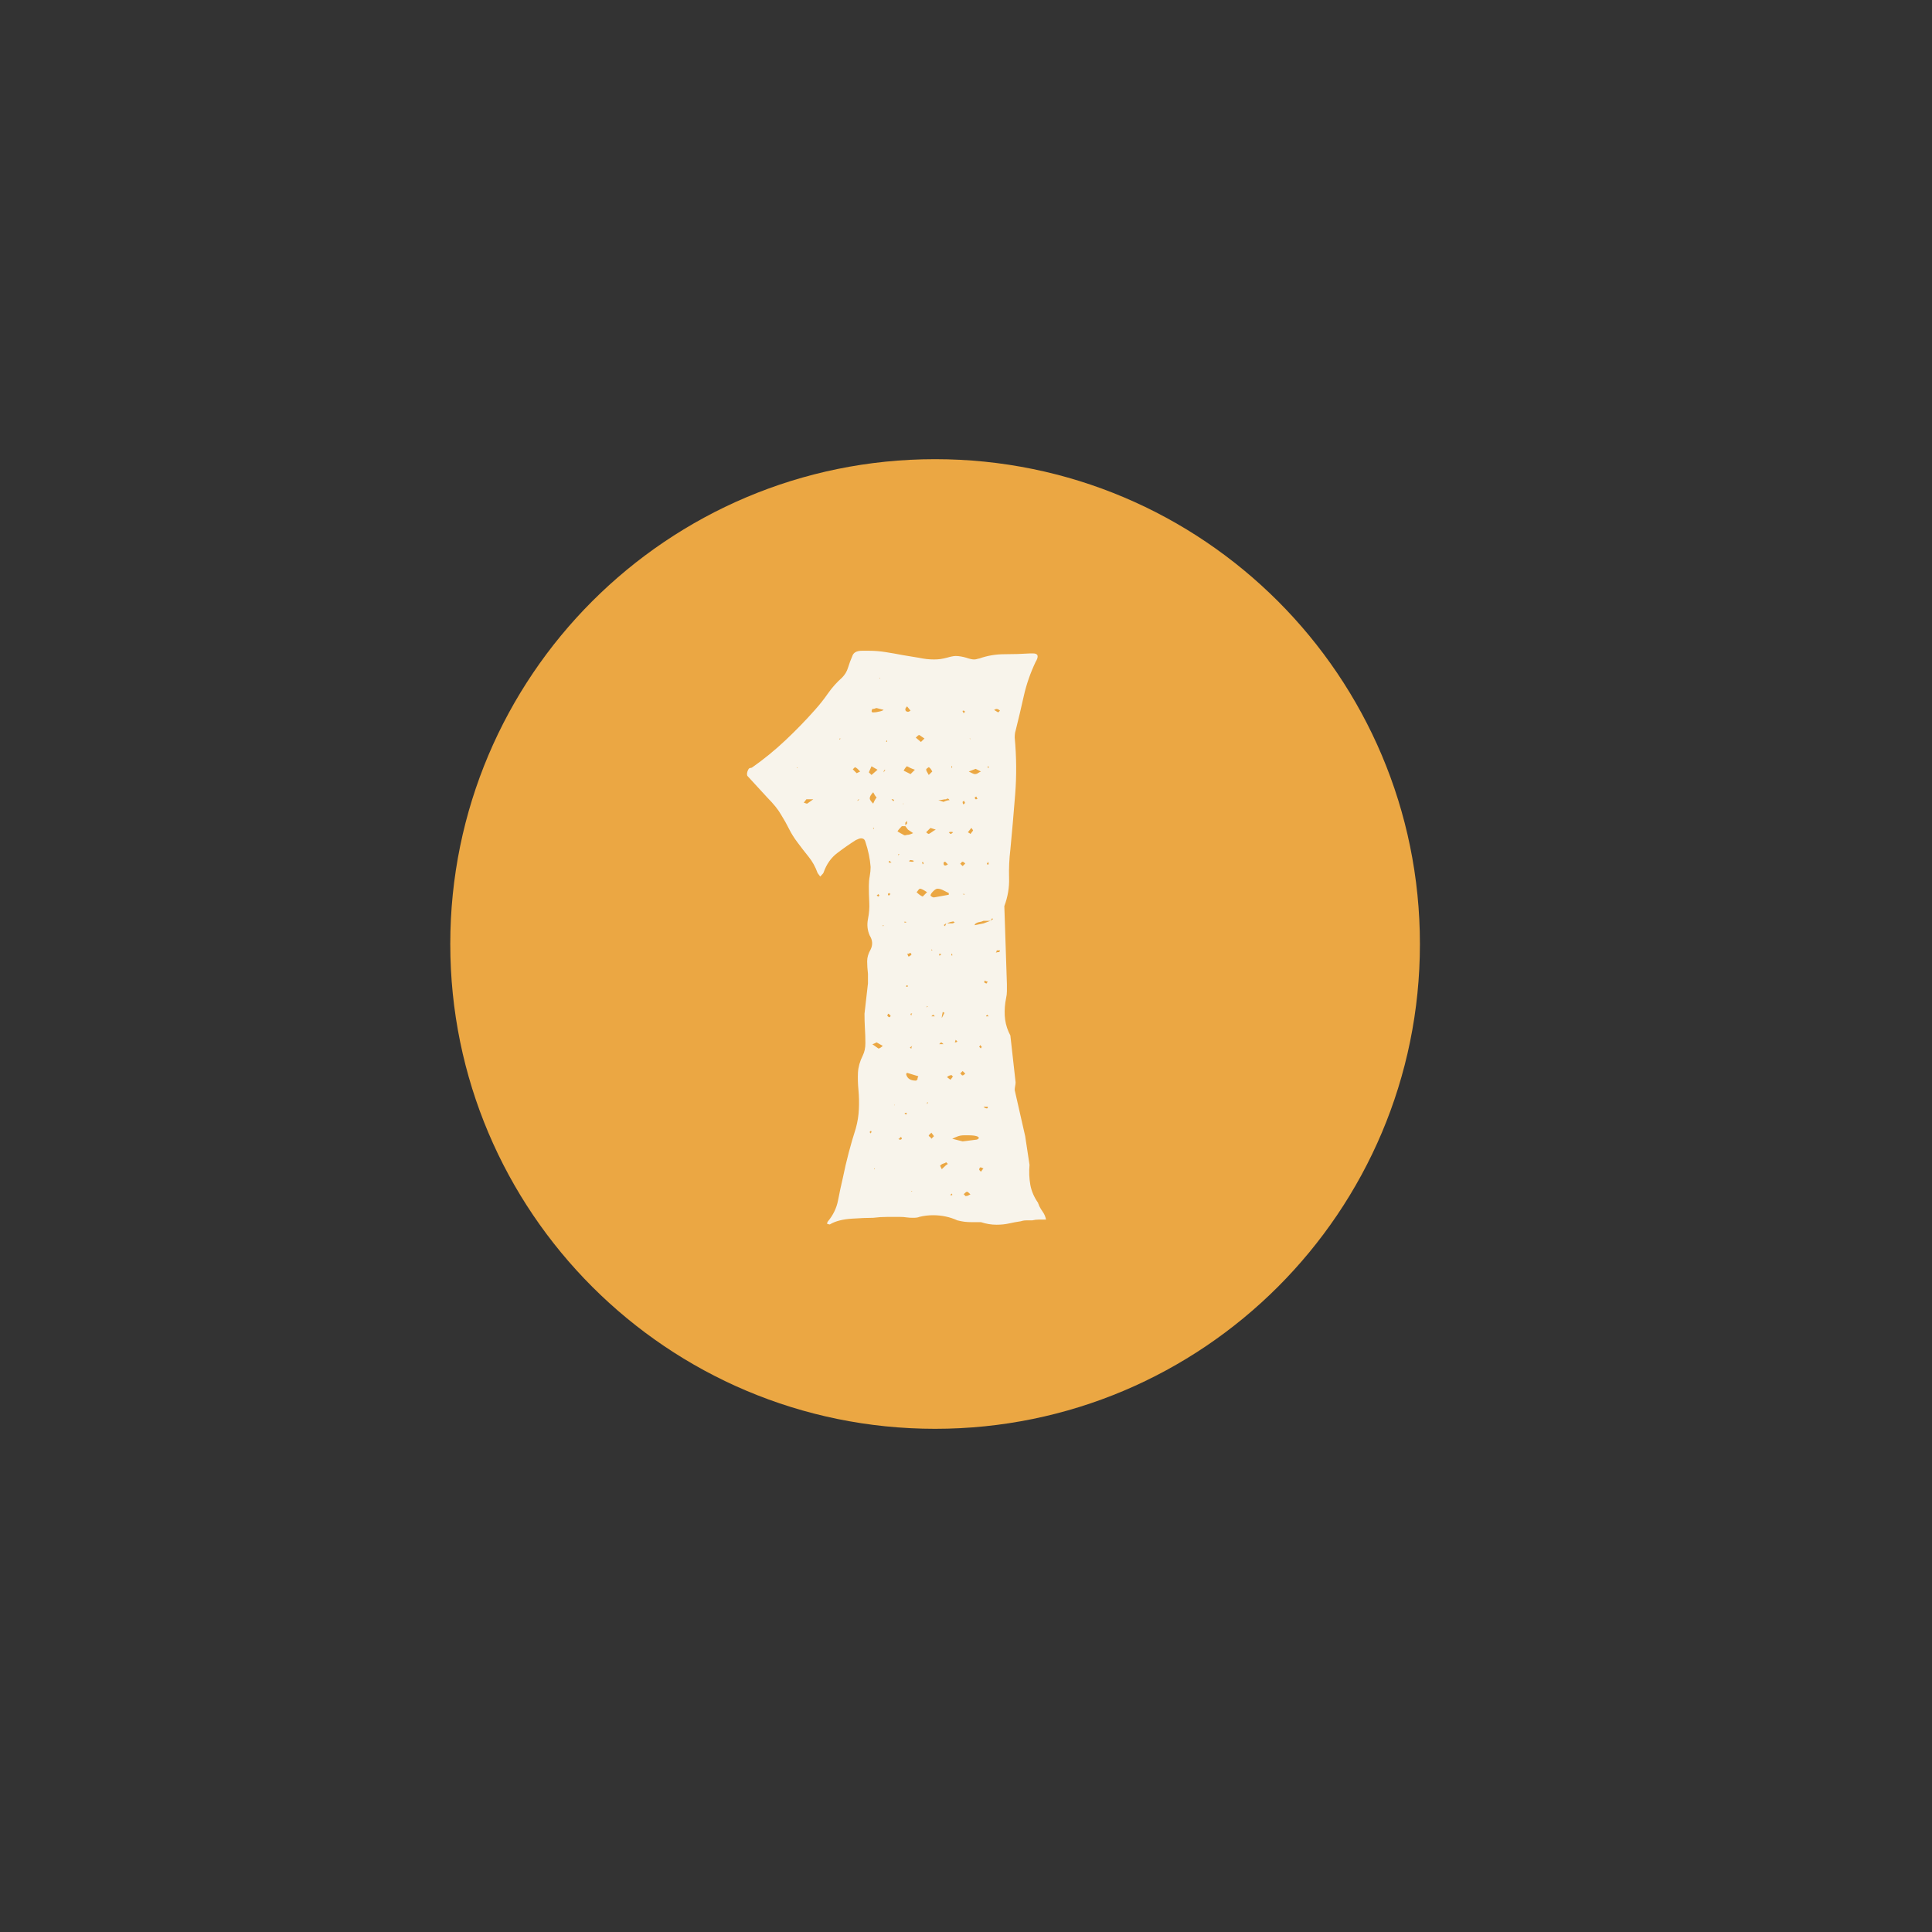
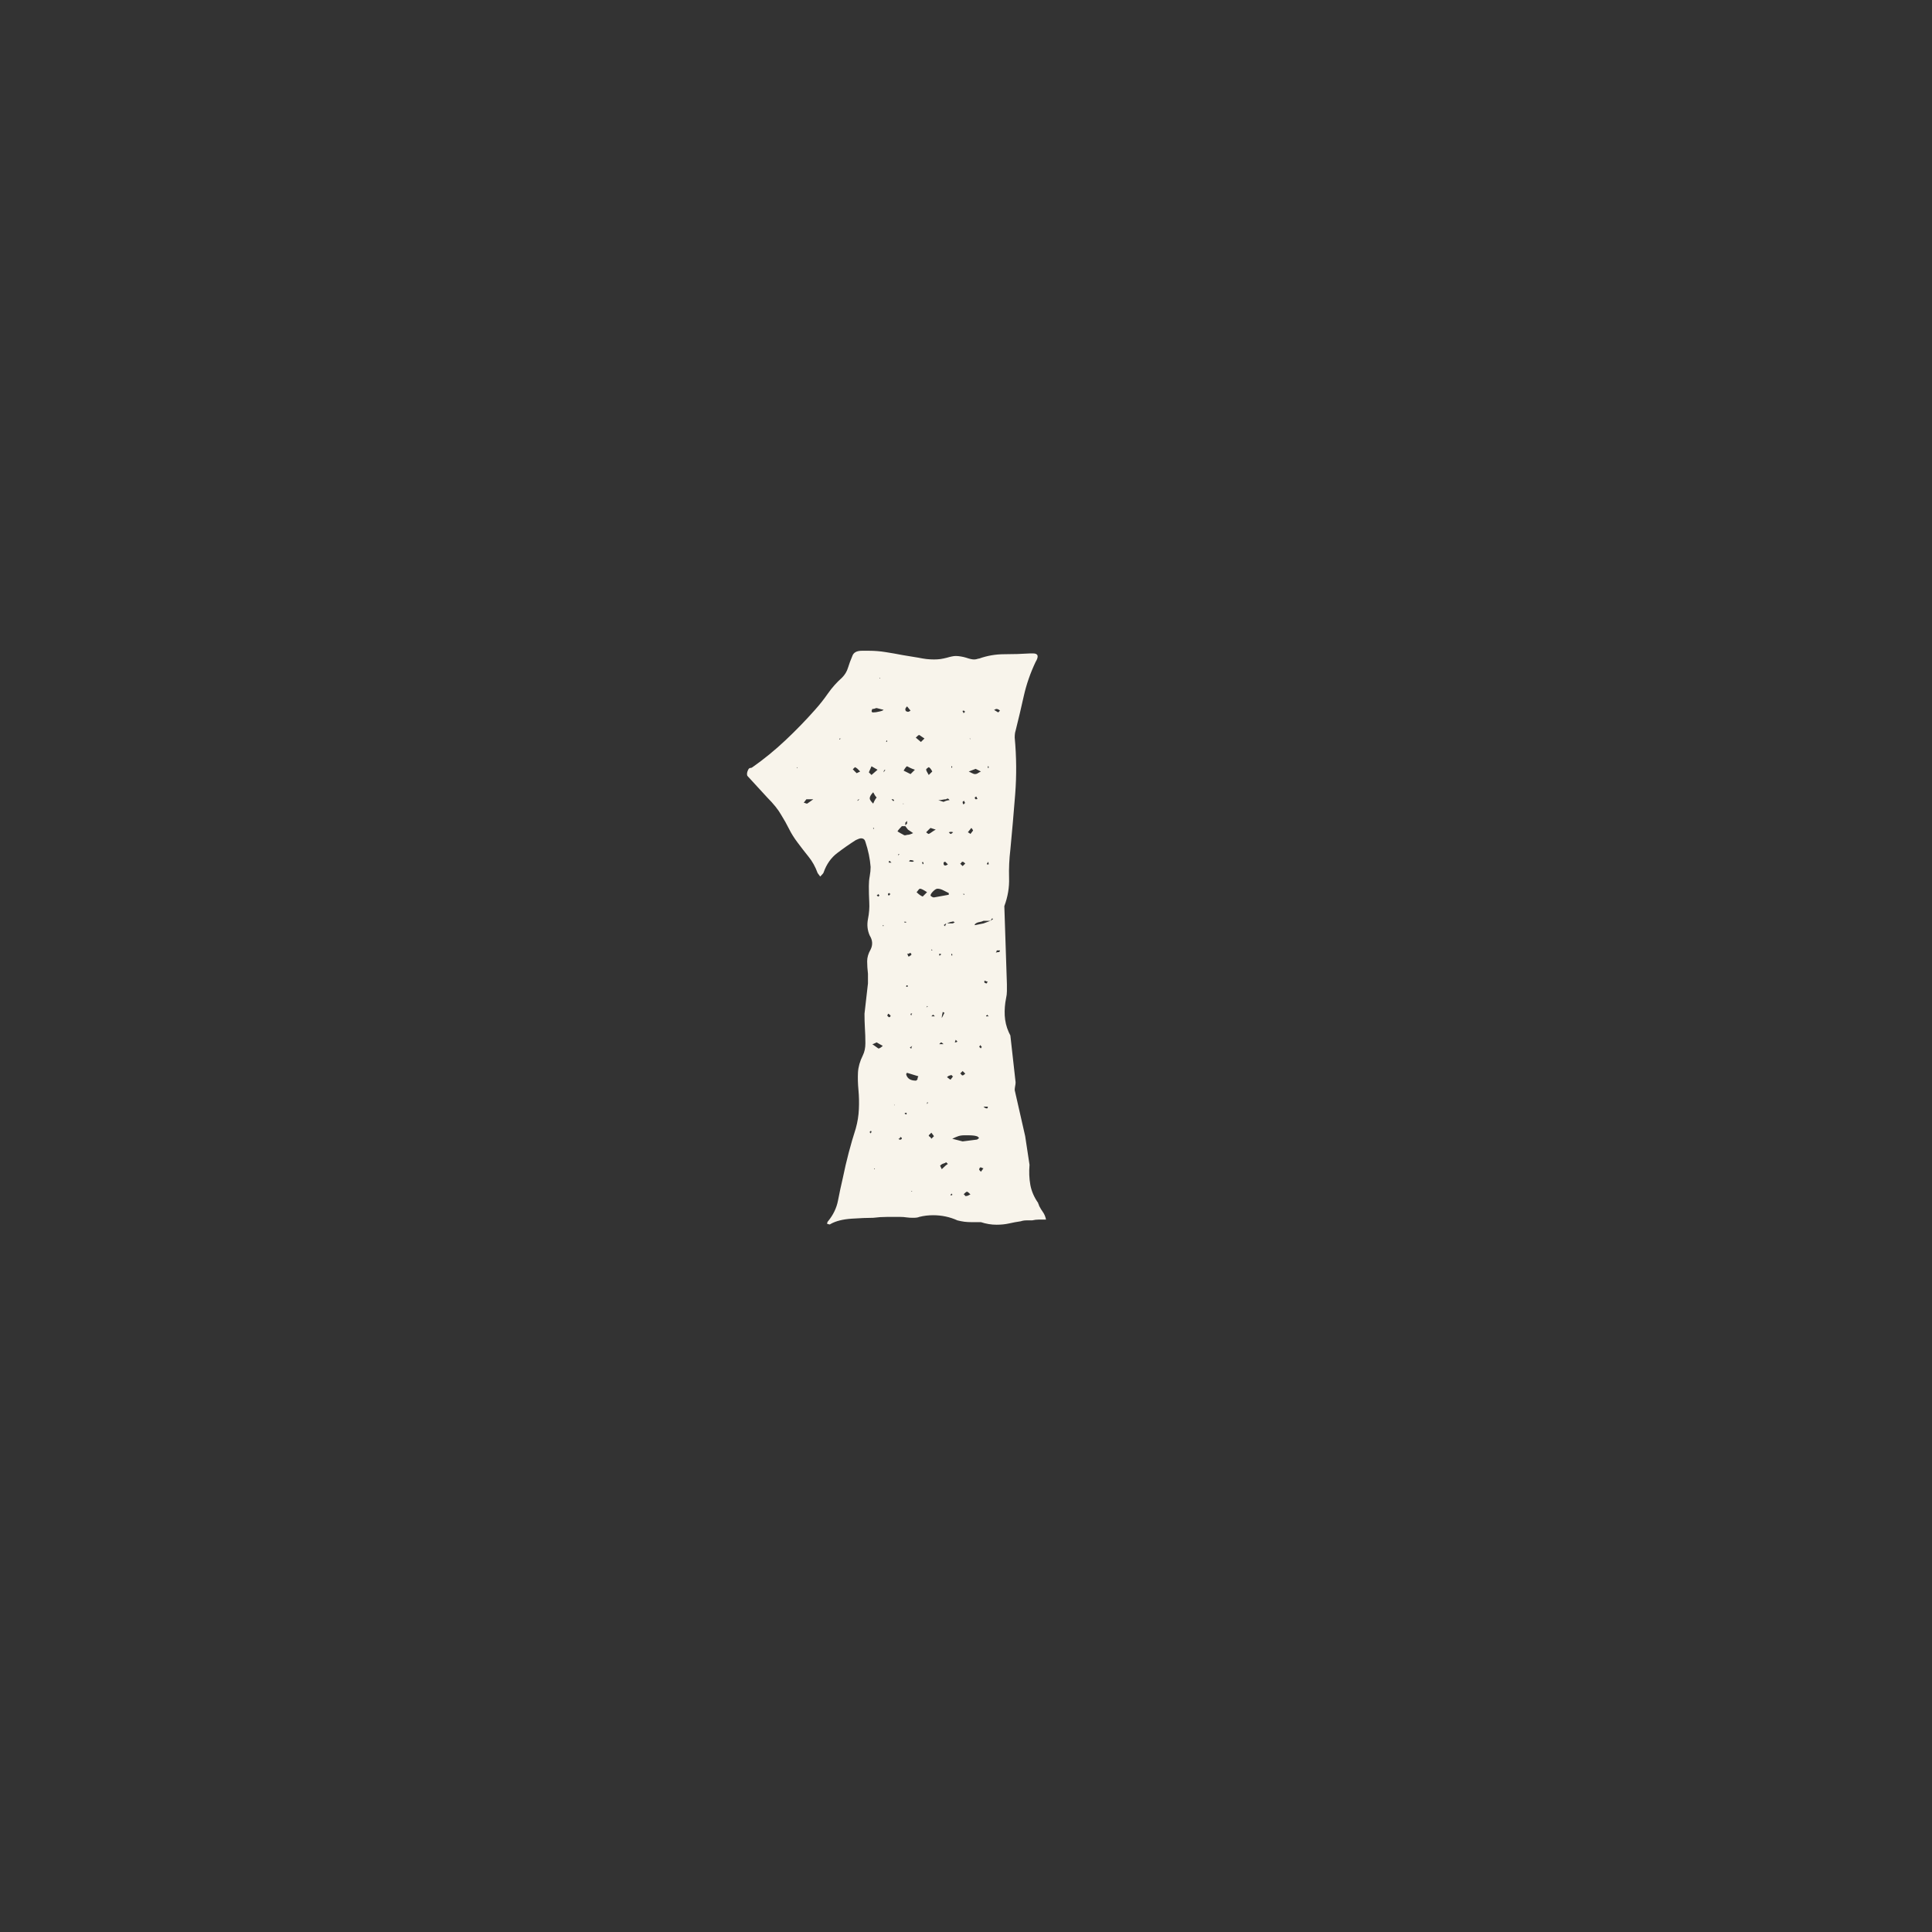
<svg xmlns="http://www.w3.org/2000/svg" width="500" viewBox="0 0 375 375" height="500" preserveAspectRatio="xMidYMid meet">
  <rect x="0" y="0" width="375" height="375" fill="#333333" stroke="none" />
  <defs>
    <g />
    <clipPath id="10c1548fec">
      <path d="M 87.398 89.125 L 275.605 89.125 L 275.605 277.332 L 87.398 277.332 Z M 87.398 89.125 " clip-rule="nonzero" />
    </clipPath>
    <clipPath id="e7c8581ed2">
-       <path d="M 181.504 89.125 C 129.531 89.125 87.398 131.258 87.398 183.23 C 87.398 235.203 129.531 277.332 181.504 277.332 C 233.477 277.332 275.605 235.203 275.605 183.23 C 275.605 131.258 233.477 89.125 181.504 89.125 Z M 181.504 89.125 " clip-rule="nonzero" />
-     </clipPath>
+       </clipPath>
  </defs>
  <g clip-path="url(#10c1548fec)">
    <g clip-path="url(#e7c8581ed2)">
      <path fill="#eba743" d="M 87.398 89.125 L 275.605 89.125 L 275.605 277.332 L 87.398 277.332 Z M 87.398 89.125 " fill-opacity="1" fill-rule="nonzero" />
    </g>
  </g>
  <g fill="#f8f4eb" fill-opacity="1">
    <g transform="translate(145.049, 237.218)">
      <g>
        <path d="M 56.625 -3.203 C 56.852 -2.754 57.109 -2.332 57.391 -1.938 C 57.672 -1.539 57.867 -1.062 57.984 -0.5 C 57.535 -0.5 57.082 -0.5 56.625 -0.5 C 56.176 -0.5 55.727 -0.445 55.281 -0.344 C 54.945 -0.344 54.582 -0.344 54.188 -0.344 C 53.789 -0.344 53.426 -0.285 53.094 -0.172 C 52.301 -0.055 51.539 0.082 50.812 0.25 C 50.082 0.414 49.27 0.5 48.375 0.5 C 47.363 0.5 46.352 0.332 45.344 0 C 45.227 0 45.172 0 45.172 0 C 45.172 0 45.113 0 45 0 C 44.883 0 44.742 0 44.578 0 C 44.41 0 44.211 0 43.984 0 C 43.879 0 43.797 0 43.734 0 C 43.68 0 43.598 0 43.484 0 C 43.035 0 42.586 -0.023 42.141 -0.078 C 41.691 -0.141 41.238 -0.227 40.781 -0.344 C 39.32 -1.008 37.75 -1.344 36.062 -1.344 C 35.613 -1.344 35.164 -1.316 34.719 -1.266 C 34.27 -1.211 33.82 -1.129 33.375 -1.016 C 33.145 -0.898 32.75 -0.844 32.188 -0.844 C 31.738 -0.844 31.316 -0.867 30.922 -0.922 C 30.535 -0.984 30.117 -1.016 29.672 -1.016 C 28.879 -1.016 28.031 -1.016 27.125 -1.016 C 26.227 -1.016 25.332 -0.957 24.438 -0.844 C 23.312 -0.844 21.906 -0.785 20.219 -0.672 C 18.539 -0.555 17.195 -0.219 16.188 0.344 C 16.07 0.445 15.957 0.473 15.844 0.422 C 15.727 0.367 15.613 0.344 15.5 0.344 C 15.5 0.113 15.555 -0.055 15.672 -0.172 C 16.68 -1.398 17.328 -2.742 17.609 -4.203 C 17.891 -5.672 18.203 -7.133 18.547 -8.594 C 19.211 -11.852 20.051 -15.055 21.062 -18.203 C 21.406 -19.441 21.602 -20.676 21.656 -21.906 C 21.719 -23.145 21.691 -24.383 21.578 -25.625 C 21.461 -26.852 21.43 -28 21.484 -29.062 C 21.547 -30.133 21.859 -31.234 22.422 -32.359 C 22.754 -33.035 22.922 -33.82 22.922 -34.719 C 22.922 -35.727 22.891 -36.711 22.828 -37.672 C 22.773 -38.629 22.75 -39.555 22.75 -40.453 L 23.422 -46.344 L 23.422 -48.203 C 23.316 -49.098 23.266 -49.91 23.266 -50.641 C 23.266 -51.379 23.488 -52.141 23.938 -52.922 C 24.383 -53.816 24.328 -54.719 23.766 -55.625 C 23.316 -56.633 23.203 -57.703 23.422 -58.828 C 23.648 -59.953 23.734 -61.047 23.672 -62.109 C 23.617 -63.172 23.594 -64.211 23.594 -65.234 C 23.594 -65.898 23.648 -66.539 23.766 -67.156 C 23.879 -67.781 23.938 -68.375 23.938 -68.938 C 23.82 -70.508 23.484 -72.141 22.922 -73.828 C 22.805 -74.273 22.523 -74.5 22.078 -74.5 C 21.859 -74.5 21.52 -74.383 21.062 -74.156 C 19.832 -73.375 18.625 -72.531 17.438 -71.625 C 16.258 -70.727 15.391 -69.492 14.828 -67.922 C 14.828 -67.805 14.602 -67.523 14.156 -67.078 L 13.656 -67.75 C 13.207 -68.988 12.613 -70.055 11.875 -70.953 C 11.145 -71.859 10.445 -72.758 9.781 -73.656 C 9.102 -74.551 8.539 -75.445 8.094 -76.344 C 7.645 -77.25 7.141 -78.148 6.578 -79.047 C 6.016 -80.055 5.113 -81.18 3.875 -82.422 L 0 -86.641 C -0.113 -86.973 -0.055 -87.363 0.172 -87.812 C 0.285 -88.039 0.426 -88.156 0.594 -88.156 C 0.758 -88.156 0.898 -88.207 1.016 -88.312 C 3.254 -89.883 5.383 -91.625 7.406 -93.531 C 9.438 -95.445 11.348 -97.414 13.141 -99.438 C 14.047 -100.445 14.891 -101.516 15.672 -102.641 C 16.461 -103.766 17.363 -104.773 18.375 -105.672 C 18.938 -106.234 19.328 -106.879 19.547 -107.609 C 19.773 -108.348 20.055 -109.109 20.391 -109.891 C 20.617 -110.566 21.238 -110.906 22.25 -110.906 C 22.469 -110.906 22.691 -110.906 22.922 -110.906 C 23.148 -110.906 23.375 -110.906 23.594 -110.906 C 24.719 -110.906 25.812 -110.816 26.875 -110.641 C 27.945 -110.473 29.047 -110.281 30.172 -110.062 L 33.203 -109.562 C 33.766 -109.445 34.297 -109.359 34.797 -109.297 C 35.305 -109.242 35.785 -109.219 36.234 -109.219 C 36.68 -109.219 37.102 -109.242 37.5 -109.297 C 37.895 -109.359 38.316 -109.445 38.766 -109.562 C 39.098 -109.664 39.406 -109.742 39.688 -109.797 C 39.969 -109.859 40.223 -109.891 40.453 -109.891 C 40.785 -109.891 41.117 -109.859 41.453 -109.797 C 41.797 -109.742 42.133 -109.664 42.469 -109.562 C 43.145 -109.332 43.648 -109.219 43.984 -109.219 C 44.211 -109.219 44.41 -109.242 44.578 -109.297 C 44.742 -109.359 44.883 -109.391 45 -109.391 C 46.57 -109.953 48.203 -110.234 49.891 -110.234 C 51.578 -110.234 53.266 -110.285 54.953 -110.391 C 55.055 -110.391 55.133 -110.391 55.188 -110.391 C 55.25 -110.391 55.336 -110.391 55.453 -110.391 C 56.461 -110.391 56.629 -109.832 55.953 -108.719 C 54.941 -106.582 54.18 -104.391 53.672 -102.141 C 53.172 -99.891 52.641 -97.641 52.078 -95.391 C 51.961 -95.055 51.906 -94.609 51.906 -94.047 C 52.25 -90.336 52.281 -86.688 52 -83.094 C 51.719 -79.5 51.406 -75.906 51.062 -72.312 C 50.844 -70.508 50.758 -68.68 50.812 -66.828 C 50.875 -64.973 50.566 -63.145 49.891 -61.344 L 50.391 -46.188 C 50.391 -45.727 50.391 -45.273 50.391 -44.828 C 50.391 -44.379 50.336 -43.93 50.234 -43.484 C 50.004 -42.359 49.914 -41.234 49.969 -40.109 C 50.031 -38.984 50.285 -37.914 50.734 -36.906 C 50.953 -36.457 51.062 -36.234 51.062 -36.234 L 52.078 -27.141 C 52.078 -26.91 52.047 -26.656 51.984 -26.375 C 51.93 -26.094 51.906 -25.844 51.906 -25.625 L 53.938 -16.688 L 54.781 -11.125 C 54.664 -9.77 54.719 -8.473 54.938 -7.234 C 55.164 -6.004 55.676 -4.828 56.469 -3.703 C 56.469 -3.598 56.492 -3.516 56.547 -3.453 C 56.598 -3.398 56.625 -3.316 56.625 -3.203 Z M 44.5 -16.016 C 44.613 -16.016 44.781 -16.125 45 -16.344 C 44.781 -16.57 44.613 -16.688 44.5 -16.688 C 44.156 -16.801 43.594 -16.859 42.812 -16.859 C 42.695 -16.859 42.582 -16.859 42.469 -16.859 C 42.363 -16.859 42.254 -16.859 42.141 -16.859 C 41.691 -16.859 41.297 -16.801 40.953 -16.688 C 40.617 -16.57 40.227 -16.406 39.781 -16.188 L 41.797 -15.672 Z M 36.234 -63.031 L 39.109 -63.547 L 39.109 -63.875 C 38.648 -64.102 38.254 -64.301 37.922 -64.469 C 37.586 -64.633 37.25 -64.719 36.906 -64.719 C 36.688 -64.719 36.406 -64.547 36.062 -64.203 C 35.727 -63.867 35.562 -63.594 35.562 -63.375 C 35.789 -63.145 36.016 -63.031 36.234 -63.031 Z M 29.156 -75.844 C 29.5 -75.625 29.895 -75.398 30.344 -75.172 C 30.445 -75.055 30.672 -75.055 31.016 -75.172 C 31.348 -75.172 31.738 -75.285 32.188 -75.516 L 31.188 -76.188 L 30.672 -76.859 L 30 -76.859 C 29.551 -76.41 29.27 -76.07 29.156 -75.844 Z M 33.031 -27.641 C 33.031 -27.641 33.031 -27.695 33.031 -27.812 C 33.031 -27.926 33.086 -28.094 33.203 -28.312 L 31.016 -28.984 C 31.016 -28.984 30.984 -28.957 30.922 -28.906 C 30.867 -28.852 30.844 -28.77 30.844 -28.656 C 31.07 -27.863 31.691 -27.469 32.703 -27.469 C 32.805 -27.469 32.859 -27.492 32.859 -27.547 C 32.859 -27.609 32.914 -27.641 33.031 -27.641 Z M 31.016 -88.484 C 30.898 -88.484 30.676 -88.203 30.344 -87.641 L 31.688 -86.969 C 31.688 -86.969 31.969 -87.25 32.531 -87.812 C 32.195 -87.926 31.914 -88.035 31.688 -88.141 C 31.457 -88.254 31.234 -88.367 31.016 -88.484 Z M 32.859 -64.047 C 33.316 -63.598 33.711 -63.316 34.047 -63.203 C 34.047 -63.203 34.328 -63.484 34.891 -64.047 C 34.211 -64.492 33.766 -64.719 33.547 -64.719 C 33.43 -64.719 33.316 -64.633 33.203 -64.469 C 33.086 -64.301 32.973 -64.16 32.859 -64.047 Z M 23.766 -82.25 C 23.766 -82.02 23.988 -81.68 24.438 -81.234 C 24.664 -81.797 24.891 -82.191 25.109 -82.422 C 24.891 -82.641 24.664 -82.977 24.438 -83.438 C 23.988 -82.977 23.766 -82.582 23.766 -82.25 Z M 24.109 -88.484 L 23.594 -87.312 L 24.109 -86.797 L 25.281 -87.812 Z M 24.266 -99.609 C 24.047 -99.16 24.102 -98.938 24.438 -98.938 C 24.77 -98.938 25.164 -98.992 25.625 -99.109 C 25.625 -99.109 25.734 -99.133 25.953 -99.188 C 26.18 -99.25 26.352 -99.332 26.469 -99.438 L 25.109 -99.781 C 24.992 -99.781 24.879 -99.75 24.766 -99.688 C 24.66 -99.633 24.492 -99.609 24.266 -99.609 Z M 44.328 -87.984 L 42.984 -87.469 C 43.203 -87.363 43.422 -87.254 43.641 -87.141 C 43.867 -87.023 44.039 -86.969 44.156 -86.969 C 44.383 -86.969 44.582 -87.023 44.75 -87.141 C 44.914 -87.254 45.113 -87.363 45.344 -87.469 Z M 36.578 -76.188 C 35.898 -76.406 35.562 -76.516 35.562 -76.516 C 35.445 -76.41 35.332 -76.301 35.219 -76.188 C 35.113 -76.07 34.945 -75.898 34.719 -75.672 C 34.832 -75.566 34.941 -75.484 35.047 -75.422 C 35.16 -75.367 35.219 -75.344 35.219 -75.344 C 35.445 -75.457 35.672 -75.598 35.891 -75.766 C 36.117 -75.93 36.348 -76.07 36.578 -76.188 Z M 25.453 -33.703 C 25.566 -33.703 25.707 -33.758 25.875 -33.875 C 26.039 -33.988 26.18 -34.102 26.297 -34.219 C 26.066 -34.332 25.867 -34.441 25.703 -34.547 C 25.535 -34.66 25.336 -34.773 25.109 -34.891 C 24.66 -34.66 24.379 -34.547 24.266 -34.547 Z M 33.375 -94.562 C 33.258 -94.562 33.035 -94.391 32.703 -94.047 L 33.703 -93.203 L 34.391 -93.875 Z M 35.219 -88.312 C 35.219 -88.312 35.133 -88.254 34.969 -88.141 C 34.801 -88.035 34.719 -87.926 34.719 -87.812 C 34.719 -87.695 34.883 -87.359 35.219 -86.797 L 35.906 -87.469 C 35.676 -87.926 35.445 -88.207 35.219 -88.312 Z M 47.188 -58.484 L 45.844 -58.484 C 45.613 -58.367 45.332 -58.285 45 -58.234 C 44.664 -58.18 44.383 -58.039 44.156 -57.812 L 44.156 -57.641 L 45.844 -57.984 Z M 37.75 -10.281 C 38.312 -10.844 38.707 -11.18 38.938 -11.297 L 38.594 -11.625 C 38.477 -11.52 38.305 -11.438 38.078 -11.375 C 37.859 -11.32 37.641 -11.18 37.422 -10.953 Z M 11.625 -81.234 L 12.812 -82.078 L 11.469 -82.078 L 10.953 -81.406 C 11.066 -81.406 11.18 -81.375 11.297 -81.312 C 11.41 -81.258 11.52 -81.234 11.625 -81.234 Z M 21.234 -87.141 C 21.234 -87.141 21.457 -87.25 21.906 -87.469 C 21.688 -87.695 21.52 -87.867 21.406 -87.984 C 21.289 -88.098 21.125 -88.207 20.906 -88.312 C 20.906 -88.312 20.816 -88.227 20.641 -88.062 C 20.473 -87.895 20.445 -87.812 20.562 -87.812 C 20.676 -87.695 20.785 -87.582 20.891 -87.469 C 21.004 -87.363 21.117 -87.254 21.234 -87.141 Z M 35.734 -16.188 L 36.234 -16.688 L 35.734 -17.359 C 35.391 -17.023 35.219 -16.859 35.219 -16.859 C 35.219 -16.742 35.273 -16.656 35.391 -16.594 C 35.504 -16.539 35.617 -16.406 35.734 -16.188 Z M 42.312 -5.062 C 42.531 -5.062 42.695 -5.086 42.812 -5.141 C 42.926 -5.191 43.094 -5.273 43.312 -5.391 C 42.977 -5.734 42.754 -5.906 42.641 -5.906 C 42.523 -5.906 42.301 -5.734 41.969 -5.391 C 42.082 -5.391 42.164 -5.332 42.219 -5.219 C 42.281 -5.113 42.312 -5.062 42.312 -5.062 Z M 43.484 -76.516 L 42.812 -75.672 C 42.812 -75.672 42.863 -75.645 42.969 -75.594 C 43.082 -75.539 43.195 -75.457 43.312 -75.344 L 43.828 -76.016 C 43.828 -76.016 43.797 -76.07 43.734 -76.188 C 43.68 -76.301 43.598 -76.41 43.484 -76.516 Z M 31.016 -100.109 C 30.898 -100.004 30.812 -99.895 30.75 -99.781 C 30.695 -99.664 30.672 -99.609 30.672 -99.609 C 30.672 -99.273 30.785 -99.109 31.016 -99.109 C 31.129 -98.992 31.352 -99.051 31.688 -99.281 Z M 38.766 -28.141 L 39.438 -27.641 L 39.953 -28.312 C 39.836 -28.312 39.75 -28.367 39.688 -28.484 C 39.633 -28.598 39.551 -28.598 39.438 -28.484 C 39.219 -28.484 38.992 -28.367 38.766 -28.141 Z M 38.594 -82.078 C 38.375 -82.078 38.125 -82.047 37.844 -81.984 C 37.562 -81.93 37.305 -81.906 37.078 -81.906 L 38.094 -81.578 C 38.539 -81.797 38.93 -81.906 39.266 -81.906 C 39.047 -82.25 38.82 -82.305 38.594 -82.078 Z M 41.797 -29.328 C 41.797 -29.328 41.629 -29.16 41.297 -28.828 C 41.41 -28.828 41.492 -28.77 41.547 -28.656 C 41.598 -28.539 41.68 -28.484 41.797 -28.484 C 41.91 -28.484 42.082 -28.598 42.312 -28.828 C 41.969 -29.16 41.797 -29.328 41.797 -29.328 Z M 41.797 -69.953 C 41.68 -69.953 41.598 -69.895 41.547 -69.781 C 41.492 -69.664 41.41 -69.609 41.297 -69.609 C 41.629 -69.273 41.797 -69.109 41.797 -69.109 C 41.797 -69.109 41.969 -69.273 42.312 -69.609 C 42.082 -69.836 41.91 -69.953 41.797 -69.953 Z M 38.938 -69.438 L 38.422 -69.953 C 38.316 -69.953 38.234 -69.922 38.172 -69.859 C 38.117 -69.805 38.094 -69.781 38.094 -69.781 C 38.094 -69.438 38.148 -69.266 38.266 -69.266 C 38.367 -69.16 38.594 -69.219 38.938 -69.438 Z M 48.375 -99.609 C 48.258 -99.609 48.172 -99.578 48.109 -99.516 C 48.055 -99.461 47.977 -99.438 47.875 -99.438 L 48.703 -98.938 C 48.93 -99.164 49.047 -99.281 49.047 -99.281 C 48.816 -99.5 48.594 -99.609 48.375 -99.609 Z M 45.344 -9.781 C 45.344 -9.781 45.508 -10.004 45.844 -10.453 C 45.727 -10.453 45.641 -10.477 45.578 -10.531 C 45.523 -10.594 45.391 -10.625 45.172 -10.625 L 45 -10.281 C 45 -10.164 45.113 -10 45.344 -9.781 Z M 38.766 -57.984 L 39.781 -57.984 C 39.895 -57.984 39.977 -58.008 40.031 -58.062 C 40.082 -58.125 40.164 -58.156 40.281 -58.156 C 40.062 -58.375 39.895 -58.426 39.781 -58.312 C 39.551 -58.312 39.211 -58.203 38.766 -57.984 Z M 31.016 -52.078 C 31.129 -51.961 31.188 -51.848 31.188 -51.734 C 31.188 -51.629 31.238 -51.578 31.344 -51.578 C 31.457 -51.578 31.629 -51.688 31.859 -51.906 C 31.859 -52.02 31.828 -52.102 31.766 -52.156 C 31.711 -52.219 31.688 -52.25 31.688 -52.25 C 31.57 -52.25 31.484 -52.219 31.422 -52.156 C 31.367 -52.102 31.234 -52.078 31.016 -52.078 Z M 39.953 -75.672 C 39.723 -75.785 39.441 -75.785 39.109 -75.672 L 39.438 -75.344 C 39.551 -75.344 39.723 -75.453 39.953 -75.672 Z M 27.469 -39.781 C 27.695 -39.781 27.812 -39.891 27.812 -40.109 C 27.582 -40.336 27.41 -40.453 27.297 -40.453 C 27.297 -40.336 27.27 -40.25 27.219 -40.188 C 27.164 -40.133 27.141 -40.109 27.141 -40.109 C 27.359 -39.891 27.469 -39.781 27.469 -39.781 Z M 32.031 -69.953 C 32.031 -69.953 32.055 -69.953 32.109 -69.953 C 32.16 -69.953 32.242 -70.004 32.359 -70.109 C 32.141 -70.223 31.914 -70.281 31.688 -70.281 C 31.57 -70.281 31.516 -70.25 31.516 -70.188 C 31.516 -70.133 31.457 -70.109 31.344 -70.109 C 31.457 -70.004 31.688 -69.953 32.031 -69.953 Z M 37.594 -34.891 C 37.594 -34.891 37.477 -34.773 37.25 -34.547 C 37.477 -34.547 37.645 -34.547 37.75 -34.547 C 37.863 -34.547 37.977 -34.547 38.094 -34.547 C 37.863 -34.773 37.695 -34.891 37.594 -34.891 Z M 48.875 -52.422 C 48.875 -52.422 48.898 -52.445 48.953 -52.5 C 49.016 -52.562 49.047 -52.645 49.047 -52.75 C 48.711 -52.75 48.547 -52.75 48.547 -52.75 C 48.43 -52.75 48.375 -52.691 48.375 -52.578 C 48.375 -52.473 48.316 -52.363 48.203 -52.25 C 48.316 -52.363 48.539 -52.422 48.875 -52.422 Z M 38.266 -40.625 C 38.148 -40.727 38.035 -40.781 37.922 -40.781 C 37.922 -40.676 37.891 -40.508 37.828 -40.281 C 37.773 -40.062 37.75 -39.836 37.75 -39.609 Z M 46.688 -46.688 C 46.57 -46.688 46.457 -46.711 46.344 -46.766 C 46.238 -46.828 46.129 -46.859 46.016 -46.859 L 46.016 -46.516 C 46.129 -46.398 46.297 -46.344 46.516 -46.344 C 46.516 -46.344 46.516 -46.367 46.516 -46.422 C 46.516 -46.484 46.57 -46.57 46.688 -46.688 Z M 31.016 -77.359 C 31.016 -77.359 31.016 -77.531 31.016 -77.875 C 31.016 -77.875 30.898 -77.758 30.672 -77.531 L 30.672 -77.031 C 30.898 -77.25 31.016 -77.359 31.016 -77.359 Z M 42.141 -81.75 C 42.023 -81.75 41.938 -81.719 41.875 -81.656 C 41.82 -81.602 41.797 -81.578 41.797 -81.578 C 41.797 -81.348 41.852 -81.18 41.969 -81.078 C 41.969 -81.078 42.082 -81.188 42.312 -81.406 C 42.195 -81.406 42.141 -81.52 42.141 -81.75 Z M 46.516 -22.078 C 46.629 -22.078 46.688 -22.191 46.688 -22.422 L 45.844 -22.422 C 46.07 -22.191 46.297 -22.078 46.516 -22.078 Z M 29.672 -16.016 C 29.891 -16.016 30 -16.125 30 -16.344 C 30 -16.344 29.969 -16.367 29.906 -16.422 C 29.852 -16.484 29.773 -16.516 29.672 -16.516 C 29.672 -16.297 29.555 -16.188 29.328 -16.188 C 29.441 -16.07 29.523 -16.016 29.578 -16.016 C 29.641 -16.016 29.672 -16.016 29.672 -16.016 Z M 35.734 -39.953 C 35.848 -39.953 35.957 -39.953 36.062 -39.953 C 36.176 -39.953 36.289 -39.953 36.406 -39.953 L 36.062 -40.281 C 36.062 -40.281 35.953 -40.172 35.734 -39.953 Z M 44.156 -82.422 C 44.156 -82.305 44.18 -82.219 44.234 -82.156 C 44.297 -82.102 44.328 -82.078 44.328 -82.078 C 44.555 -82.078 44.672 -82.133 44.672 -82.25 C 44.672 -82.25 44.641 -82.273 44.578 -82.328 C 44.523 -82.391 44.5 -82.477 44.5 -82.594 C 44.383 -82.594 44.297 -82.562 44.234 -82.5 C 44.18 -82.445 44.156 -82.422 44.156 -82.422 Z M 45.5 -34.047 C 45.5 -34.047 45.391 -34.16 45.172 -34.391 C 45.172 -34.273 45.141 -34.188 45.078 -34.125 C 45.023 -34.07 45 -34.047 45 -34.047 C 45 -34.047 45.113 -33.93 45.344 -33.703 C 45.344 -33.816 45.367 -33.875 45.422 -33.875 C 45.473 -33.875 45.5 -33.93 45.5 -34.047 Z M 40.453 -35.391 L 40.281 -34.891 C 40.508 -34.891 40.676 -34.945 40.781 -35.062 C 40.781 -35.062 40.672 -35.172 40.453 -35.391 Z M 27.469 -69.781 C 27.469 -69.781 27.641 -69.781 27.984 -69.781 C 27.754 -70 27.641 -70.109 27.641 -70.109 C 27.641 -70.109 27.609 -70.109 27.547 -70.109 C 27.492 -70.109 27.469 -70 27.469 -69.781 Z M 27.297 -63.703 C 27.297 -63.598 27.32 -63.516 27.375 -63.453 C 27.438 -63.398 27.469 -63.375 27.469 -63.375 C 27.469 -63.375 27.582 -63.484 27.812 -63.703 C 27.695 -63.703 27.641 -63.727 27.641 -63.781 C 27.641 -63.844 27.582 -63.875 27.469 -63.875 Z M 41.969 -99.281 C 41.969 -99.281 41.938 -99.281 41.875 -99.281 C 41.82 -99.281 41.797 -99.223 41.797 -99.109 C 41.797 -99.109 41.82 -99.078 41.875 -99.016 C 41.938 -98.961 41.969 -98.879 41.969 -98.766 L 42.312 -99.109 C 42.195 -99.109 42.141 -99.133 42.141 -99.188 C 42.141 -99.25 42.082 -99.281 41.969 -99.281 Z M 25.625 -63.375 C 25.625 -63.488 25.594 -63.547 25.531 -63.547 C 25.477 -63.547 25.453 -63.598 25.453 -63.703 L 25.109 -63.375 C 25.223 -63.375 25.281 -63.344 25.281 -63.281 C 25.281 -63.227 25.336 -63.203 25.453 -63.203 Z M 23.938 -17.188 C 24.156 -17.531 24.156 -17.703 23.938 -17.703 L 23.766 -17.531 C 23.766 -17.414 23.789 -17.359 23.844 -17.359 C 23.906 -17.359 23.938 -17.301 23.938 -17.188 Z M 37.25 -51.75 C 37.477 -51.75 37.594 -51.859 37.594 -52.078 L 37.25 -52.078 Z M 46.344 -39.953 C 46.457 -39.953 46.539 -39.953 46.594 -39.953 C 46.656 -39.953 46.742 -39.953 46.859 -39.953 L 46.516 -40.281 C 46.516 -40.164 46.484 -40.109 46.422 -40.109 C 46.367 -40.109 46.344 -40.055 46.344 -39.953 Z M 46.688 -69.953 C 46.688 -69.836 46.656 -69.75 46.594 -69.688 C 46.539 -69.633 46.516 -69.609 46.516 -69.609 L 46.516 -69.438 L 46.859 -69.438 C 46.859 -69.664 46.801 -69.836 46.688 -69.953 Z M 30.844 -20.906 C 30.957 -21.008 30.984 -21.086 30.922 -21.141 C 30.867 -21.203 30.844 -21.234 30.844 -21.234 C 30.844 -21.234 30.812 -21.234 30.75 -21.234 C 30.695 -21.234 30.613 -21.176 30.5 -21.062 C 30.613 -21.062 30.672 -21.035 30.672 -20.984 C 30.672 -20.93 30.727 -20.906 30.844 -20.906 Z M 38.094 -57.641 C 38.207 -57.641 38.266 -57.609 38.266 -57.547 C 38.266 -57.492 38.316 -57.469 38.422 -57.469 C 38.422 -57.582 38.445 -57.664 38.5 -57.719 C 38.562 -57.781 38.594 -57.867 38.594 -57.984 Z M 34.047 -69.953 C 33.93 -69.836 33.898 -69.75 33.953 -69.688 C 34.016 -69.633 34.047 -69.551 34.047 -69.438 L 34.219 -69.609 C 34.219 -69.723 34.16 -69.836 34.047 -69.953 Z M 28.312 -81.75 C 28.312 -81.75 28.336 -81.75 28.391 -81.75 C 28.453 -81.75 28.484 -81.801 28.484 -81.906 L 28.312 -82.078 L 27.984 -82.078 Z M 32.031 -34.219 L 31.516 -33.875 C 31.629 -33.875 31.688 -33.844 31.688 -33.781 C 31.688 -33.727 31.742 -33.703 31.859 -33.703 C 31.859 -33.93 31.914 -34.102 32.031 -34.219 Z M 32.031 -40.453 C 31.801 -40.566 31.688 -40.508 31.688 -40.281 L 31.859 -40.109 C 31.859 -40.336 31.914 -40.453 32.031 -40.453 Z M 26.797 -87.812 C 26.578 -87.812 26.469 -87.645 26.469 -87.312 Z M 21.406 -81.75 C 21.633 -81.969 21.75 -82.078 21.75 -82.078 C 21.633 -82.078 21.547 -82.047 21.484 -81.984 C 21.43 -81.93 21.406 -81.906 21.406 -81.906 Z M 47.188 -58.484 L 47.703 -58.828 L 47.531 -58.984 Z M 34.891 -22.922 C 35.004 -23.035 35.062 -23.148 35.062 -23.266 C 34.945 -23.266 34.891 -23.234 34.891 -23.172 C 34.891 -23.117 34.891 -23.094 34.891 -23.094 Z M 30.344 -58.312 C 30.445 -58.312 30.5 -58.285 30.5 -58.234 C 30.5 -58.18 30.5 -58.156 30.5 -58.156 L 30.844 -58.156 C 30.844 -58.258 30.812 -58.312 30.75 -58.312 C 30.695 -58.312 30.672 -58.312 30.672 -58.312 C 30.672 -58.312 30.562 -58.312 30.344 -58.312 Z M 31.188 -45.844 C 30.957 -46.07 30.844 -46.016 30.844 -45.672 C 31.07 -45.672 31.188 -45.727 31.188 -45.844 Z M 39.609 -5.219 C 39.723 -5.219 39.781 -5.242 39.781 -5.297 C 39.781 -5.359 39.781 -5.391 39.781 -5.391 L 39.609 -5.562 C 39.609 -5.445 39.578 -5.391 39.516 -5.391 C 39.461 -5.391 39.438 -5.332 39.438 -5.219 Z M 46.688 -88.484 C 46.688 -88.484 46.688 -88.453 46.688 -88.391 C 46.688 -88.336 46.688 -88.258 46.688 -88.156 C 46.801 -88.156 46.859 -88.18 46.859 -88.234 C 46.859 -88.285 46.859 -88.312 46.859 -88.312 C 46.859 -88.426 46.828 -88.484 46.766 -88.484 C 46.711 -88.484 46.688 -88.484 46.688 -88.484 Z M 39.609 -88.484 C 39.609 -88.484 39.609 -88.375 39.609 -88.156 L 39.781 -88.312 C 39.781 -88.426 39.75 -88.484 39.688 -88.484 C 39.633 -88.484 39.609 -88.484 39.609 -88.484 Z M 42.141 -63.703 C 42.141 -63.703 42.023 -63.703 41.797 -63.703 C 41.91 -63.703 41.969 -63.676 41.969 -63.625 C 41.969 -63.57 41.969 -63.547 41.969 -63.547 C 41.969 -63.547 41.992 -63.547 42.047 -63.547 C 42.109 -63.547 42.141 -63.598 42.141 -63.703 Z M 29.328 -71.125 L 29.5 -71.469 L 29.328 -71.469 Z M 35.734 -52.75 L 35.906 -52.75 C 35.906 -52.863 35.848 -52.922 35.734 -52.922 Z M 26.969 -93.203 C 27.082 -93.203 27.141 -93.258 27.141 -93.375 L 27.141 -93.547 L 26.969 -93.375 Z M 39.781 -51.906 C 39.781 -51.906 39.781 -51.93 39.781 -51.984 C 39.781 -52.047 39.723 -52.078 39.609 -52.078 L 39.609 -51.906 C 39.609 -51.906 39.609 -51.879 39.609 -51.828 C 39.609 -51.773 39.664 -51.75 39.781 -51.75 Z M 28.656 -22.578 L 28.484 -22.922 C 28.484 -22.805 28.539 -22.691 28.656 -22.578 Z M 43.141 -93.875 L 43.312 -93.719 C 43.312 -93.82 43.281 -93.875 43.219 -93.875 C 43.164 -93.875 43.141 -93.875 43.141 -93.875 Z M 47.531 -64.547 L 47.703 -64.719 Z M 31.859 -5.906 L 32.031 -6.062 L 31.859 -6.062 Z M 18.031 -93.719 C 18.031 -93.719 18.031 -93.742 18.031 -93.797 C 18.031 -93.848 18.086 -93.875 18.203 -93.875 L 18.031 -93.875 C 17.914 -93.875 17.859 -93.848 17.859 -93.797 C 17.859 -93.742 17.859 -93.719 17.859 -93.719 Z M 25.625 -105.672 L 25.781 -105.516 L 25.781 -105.672 Z M 30.172 -81.234 C 30.285 -81.129 30.344 -81.129 30.344 -81.234 Z M 9.781 -88.156 L 9.609 -88.312 L 9.609 -88.156 Z M 24.781 -10.281 L 24.609 -10.453 L 24.609 -10.281 Z M 51.234 -22.578 L 51.062 -22.75 Z M 34.891 -41.969 C 34.891 -41.852 34.832 -41.738 34.719 -41.625 C 34.832 -41.738 34.914 -41.797 34.969 -41.797 C 35.031 -41.797 35.062 -41.797 35.062 -41.797 Z M 26.297 -57.469 C 26.41 -57.469 26.469 -57.492 26.469 -57.547 C 26.469 -57.609 26.41 -57.641 26.297 -57.641 Z M 24.609 -76.359 C 24.609 -76.461 24.578 -76.516 24.516 -76.516 C 24.461 -76.516 24.438 -76.516 24.438 -76.516 L 24.438 -76.359 Z M 32.703 -58.312 L 32.859 -58.156 Z M 34.047 -77.703 L 34.219 -77.703 Z M 44.328 -22.578 L 44.156 -22.578 Z M 22.75 -28.312 L 22.75 -28.484 Z M 49.391 -81.906 L 49.219 -81.906 Z M 46.188 -76.516 L 46.188 -76.359 Z M 47.703 -75.516 L 47.531 -75.344 Z M 32.531 -12.469 L 32.359 -12.297 Z M 32.531 -12.469 " />
      </g>
    </g>
  </g>
</svg>